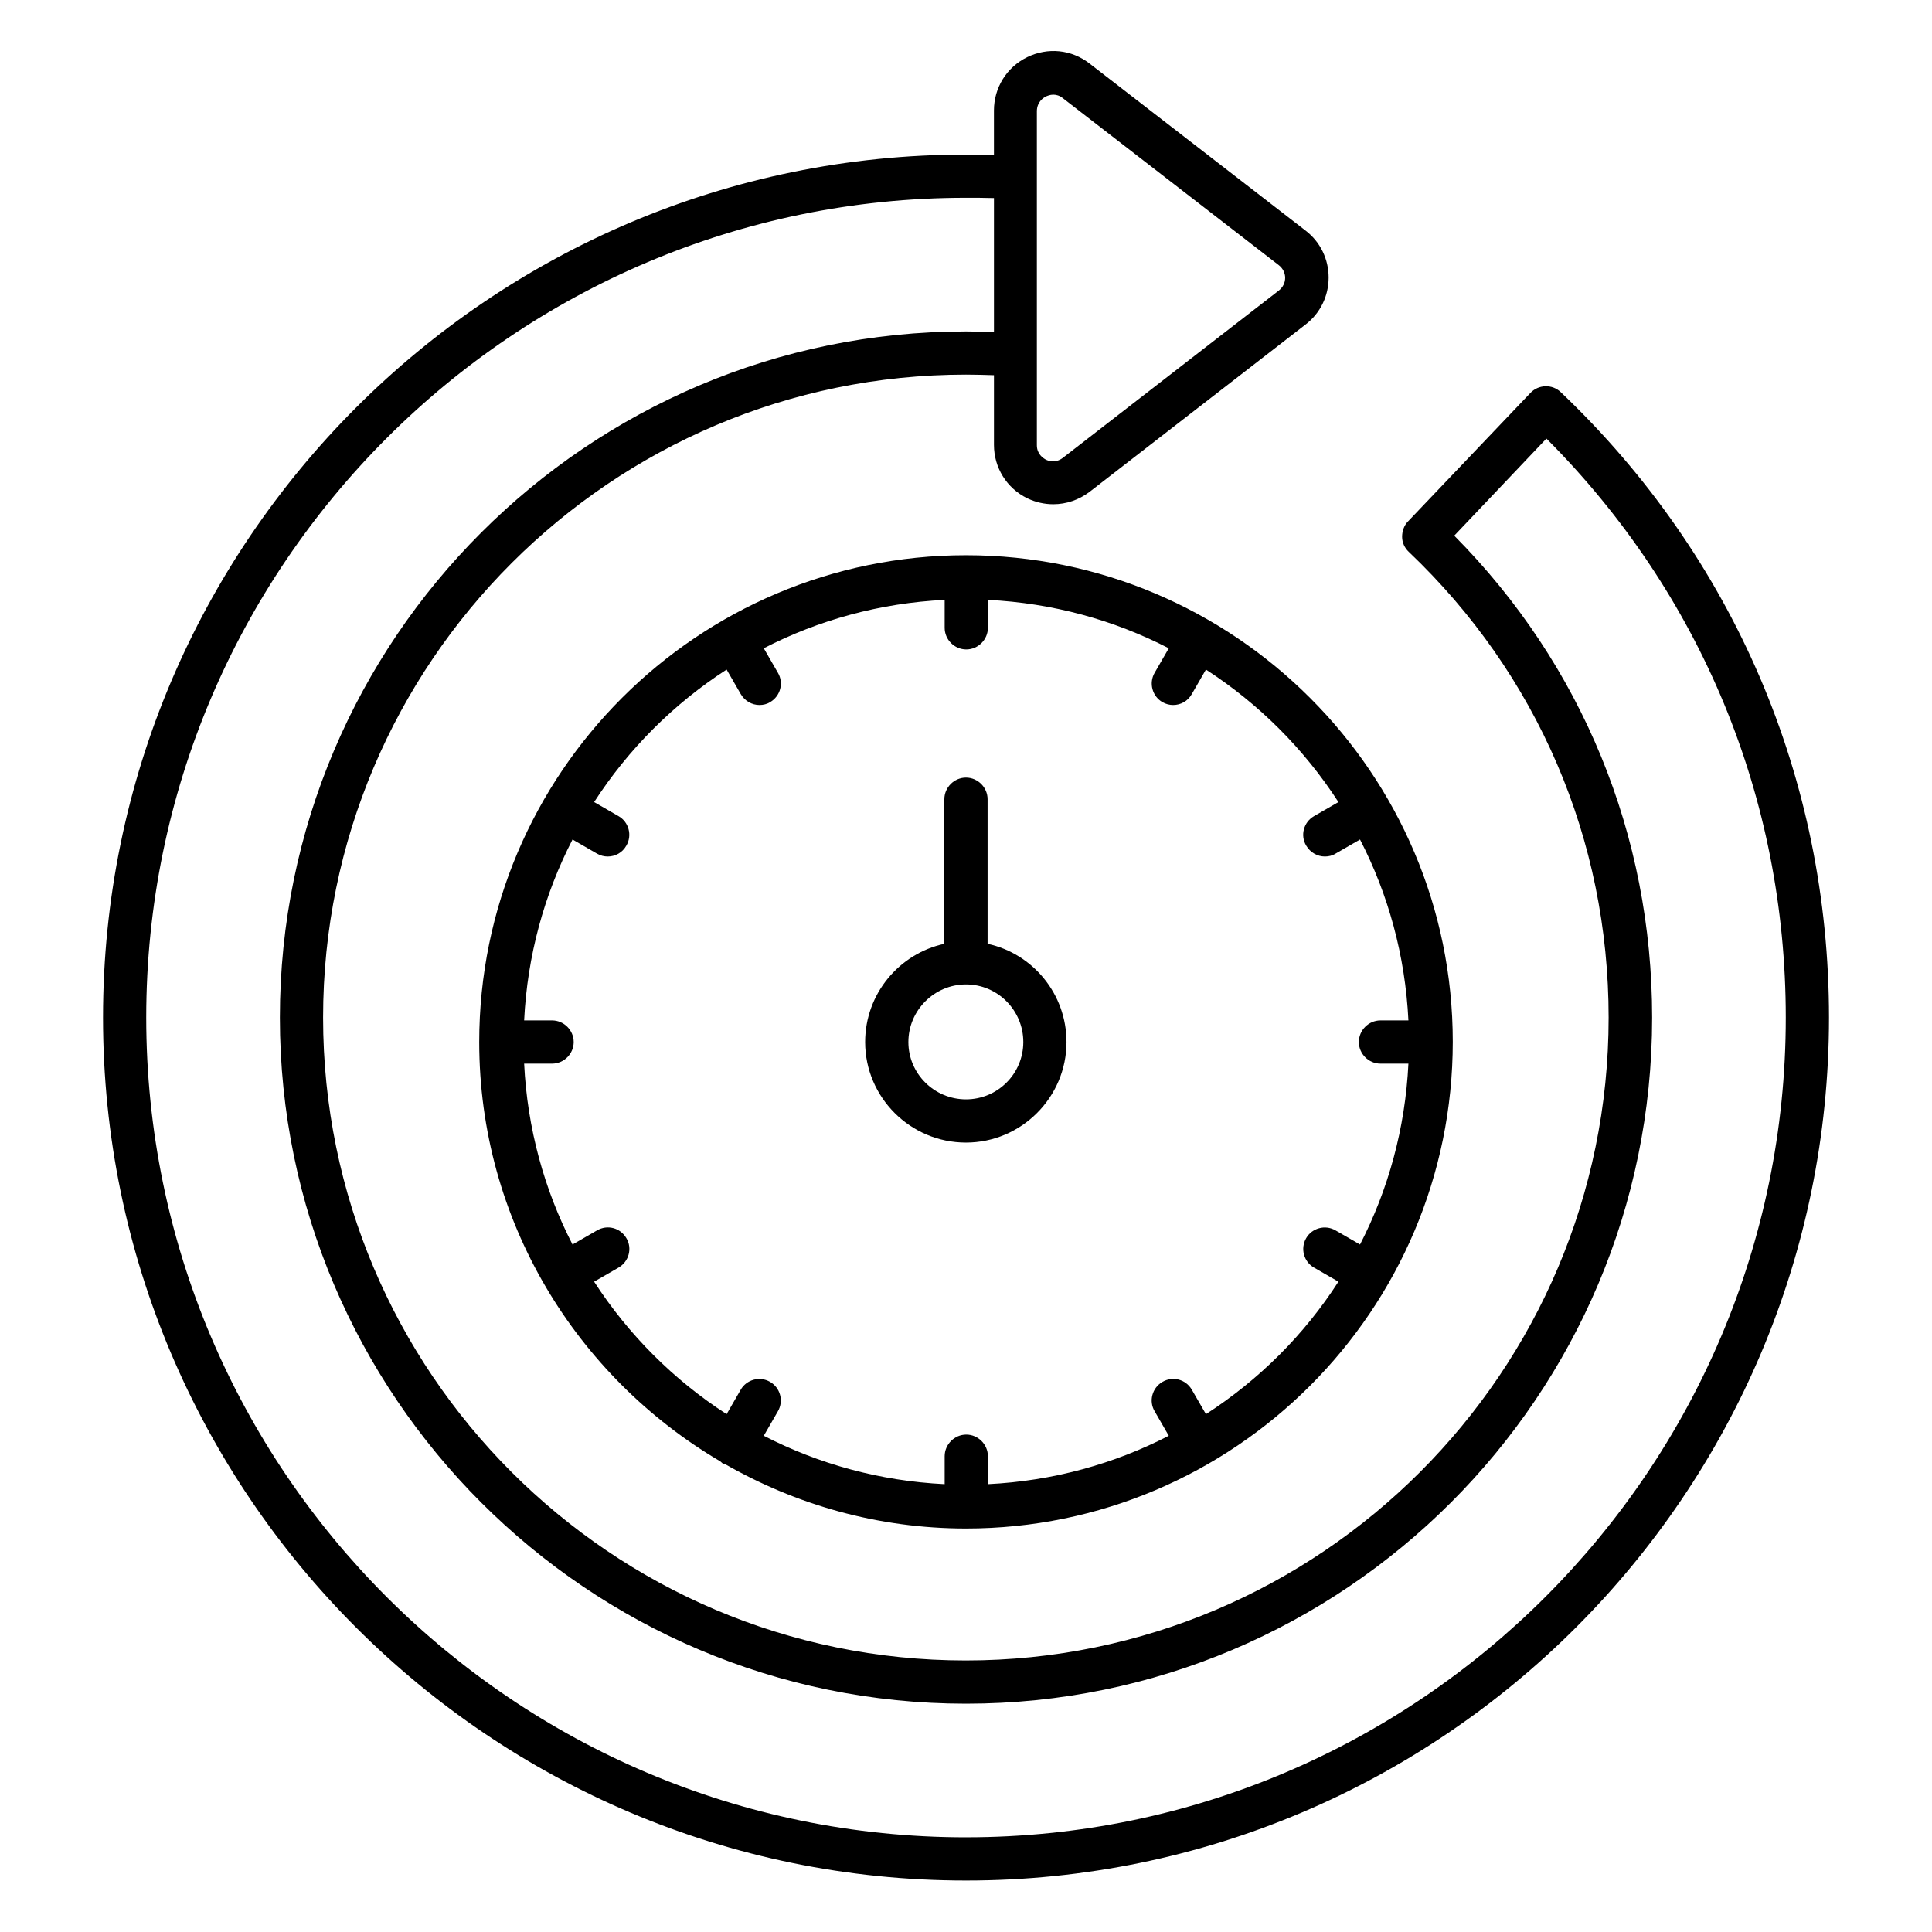
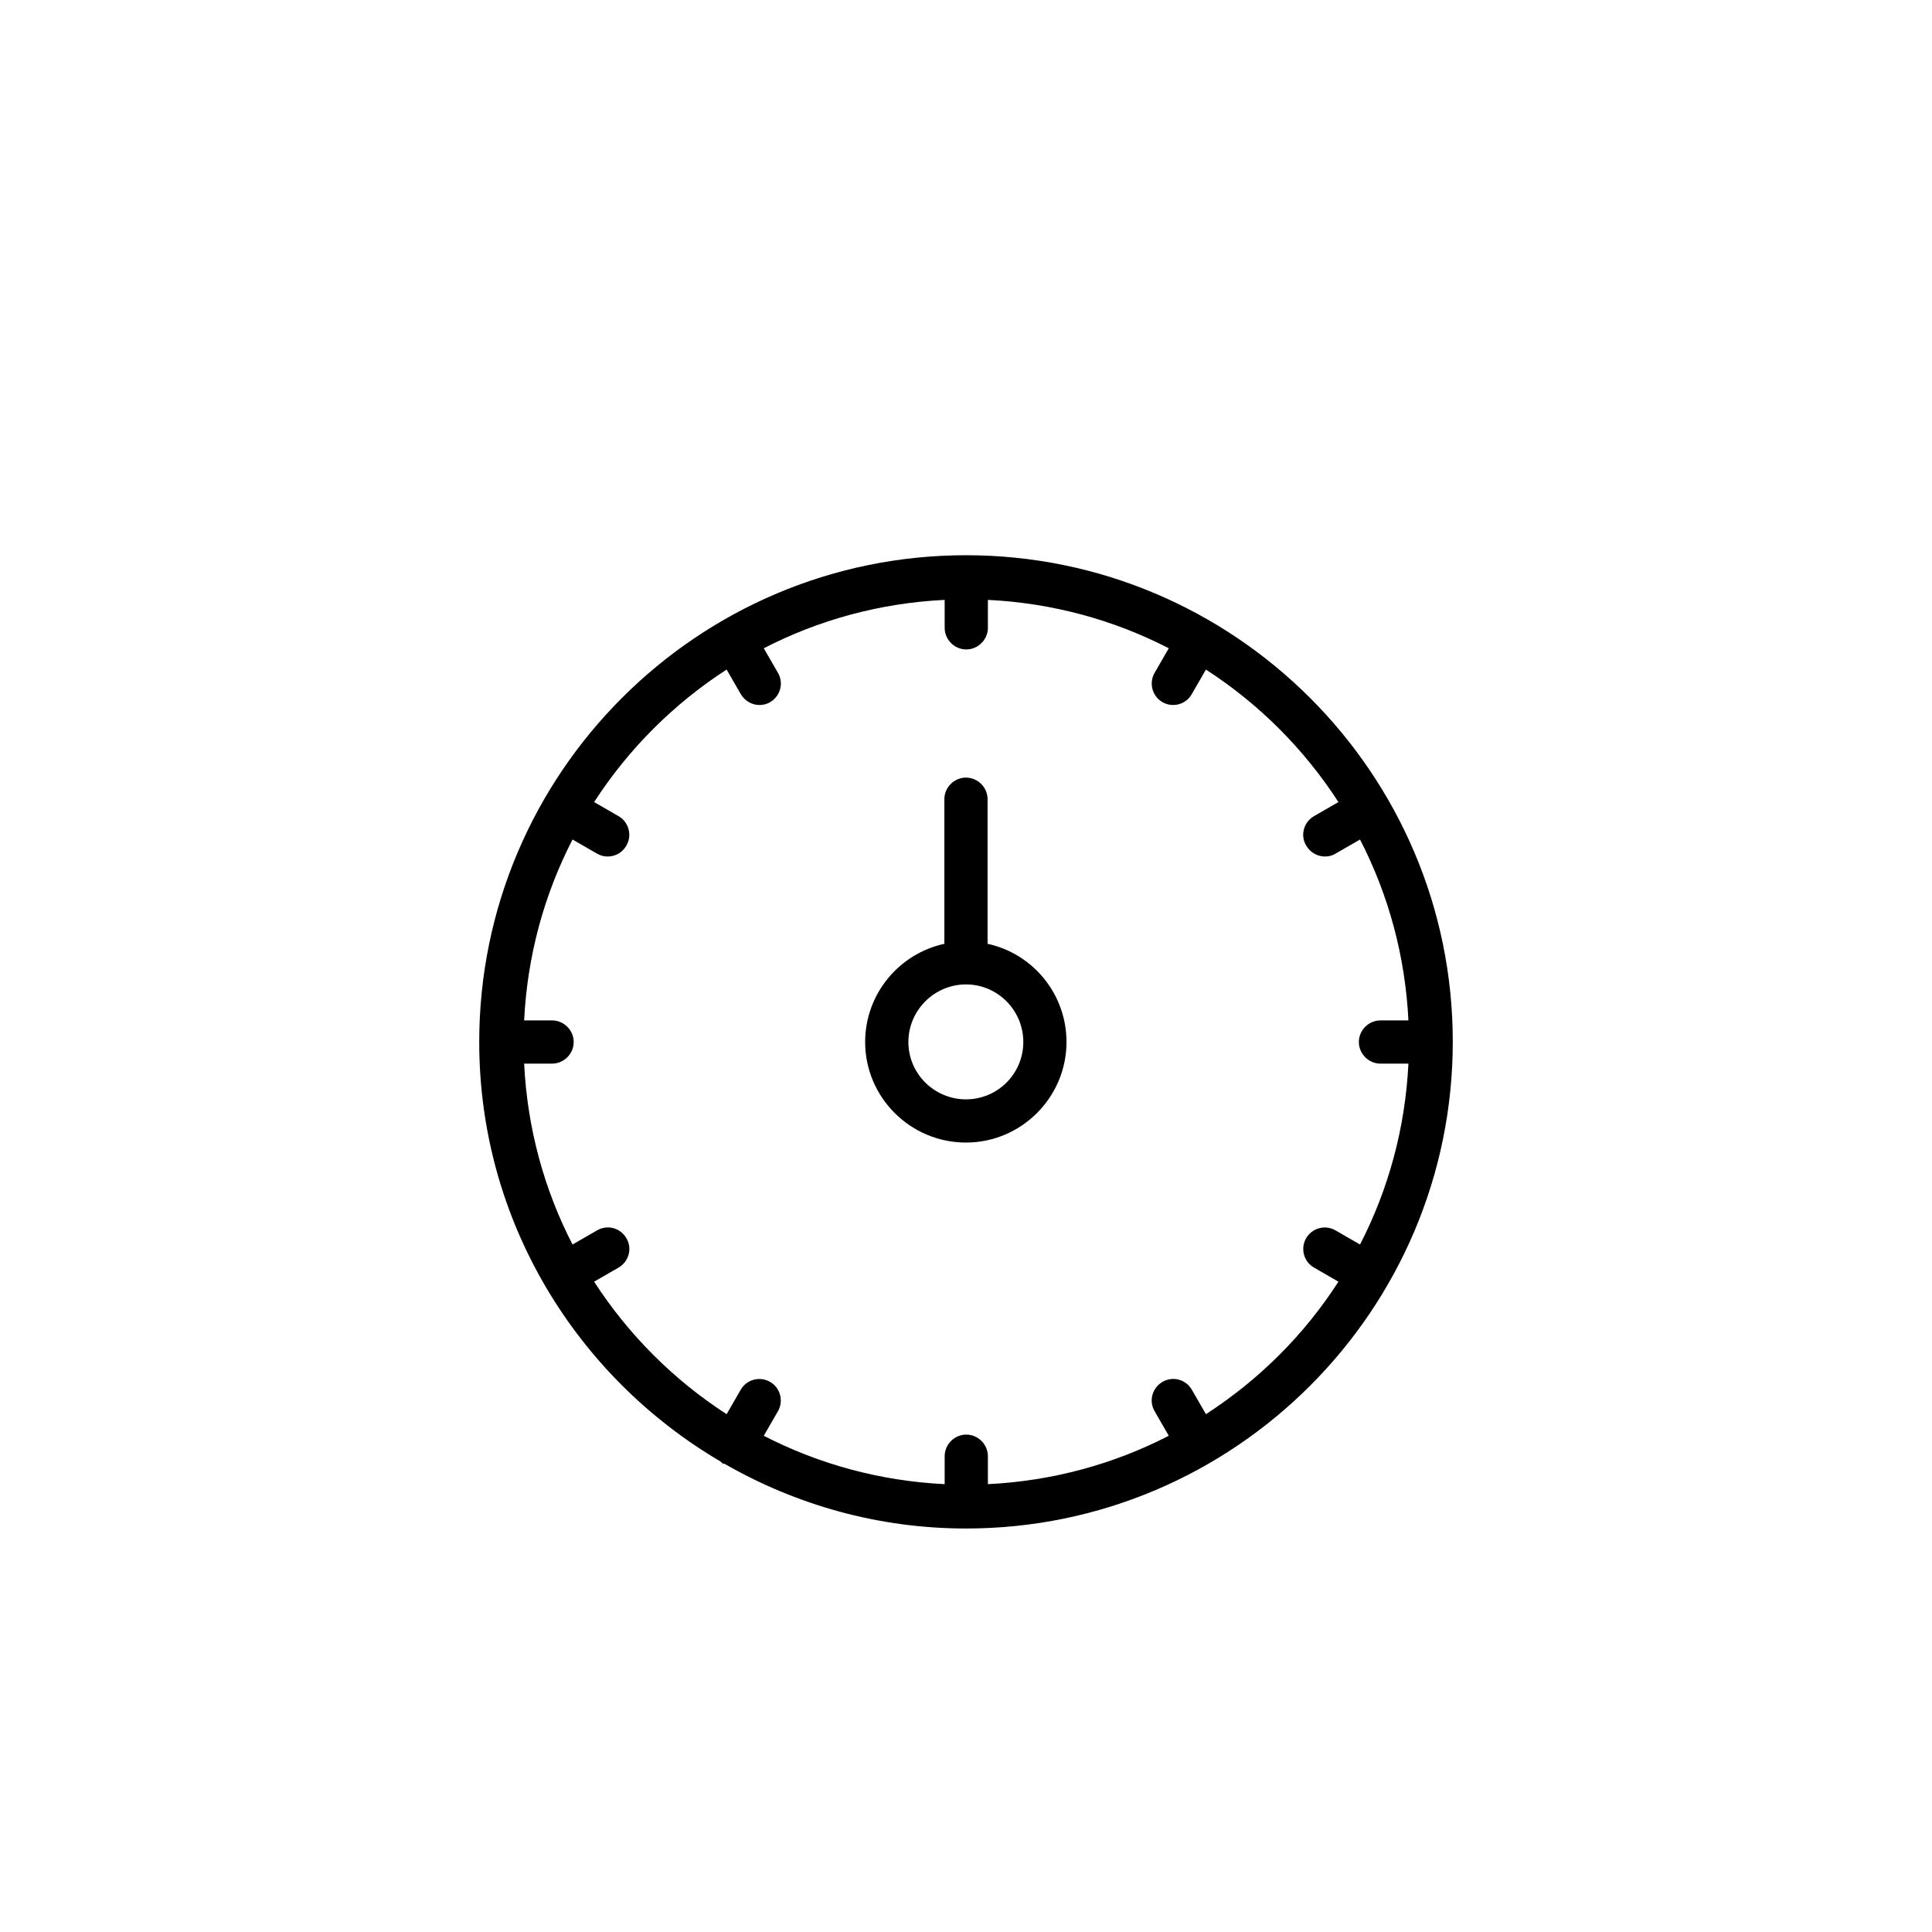
<svg xmlns="http://www.w3.org/2000/svg" fill="#000000" width="800px" height="800px" version="1.1" viewBox="144 144 512 512">
  <g>
-     <path d="m557.63 247.94c-2.289-2.215-5.953-2.062-8.09 0.23l-32.367 33.969c-1.07 1.07-1.602 2.594-1.602 4.121 0 1.527 0.688 2.977 1.754 3.969 34.199 32.52 52.977 76.336 52.977 123.43 0 93.969-76.41 170.38-170.38 170.38s-170.3-76.414-170.3-170.38c0-93.969 76.41-170.38 170.38-170.38 2.519 0 4.961 0.078 7.406 0.152v18.473c0 6.031 3.359 11.449 8.777 14.121 2.215 1.07 4.582 1.602 6.945 1.602 3.434 0 6.793-1.145 9.617-3.281l57.25-44.352c3.894-2.977 6.106-7.559 6.106-12.441 0-4.887-2.215-9.465-6.106-12.441l-57.25-44.273c-4.809-3.742-11.07-4.352-16.566-1.68-5.418 2.672-8.777 8.09-8.777 14.121v11.832c-2.519 0-4.961-0.152-7.402-0.152-126.11 0-228.7 102.59-228.7 228.7 0 126.1 102.59 228.7 228.7 228.7s228.7-102.59 228.7-228.7c0-63.281-25.27-122.14-71.07-165.72zm-136.41-78.398c0.383-0.152 1.07-0.457 1.91-0.457 0.762 0 1.68 0.23 2.519 0.918l57.25 44.273c1.07 0.84 1.68 2.062 1.68 3.359s-0.609 2.519-1.68 3.359l-57.25 44.352c-1.91 1.449-3.742 0.84-4.504 0.457-0.688-0.383-2.367-1.449-2.367-3.816v-71.066-17.559c0.074-2.367 1.68-3.438 2.441-3.82zm-21.219 461.37c-119.77 0-217.25-97.48-217.25-217.25 0-119.77 97.48-217.25 217.25-217.25 2.441 0 4.887 0 7.406 0.078v35.496c-2.367-0.078-4.809-0.152-7.406-0.152-100.23 0-181.83 81.602-181.83 181.83-0.004 100.23 81.598 181.83 181.83 181.83 100.23 0 181.83-81.527 181.83-181.83 0-48.32-18.551-93.512-52.441-127.71l24.426-25.727c40.914 40.992 63.434 95.191 63.434 153.43 0 119.77-97.477 217.25-217.25 217.25z" />
    <path d="m400 291.14c-71.145 0-129 57.863-129 129 0 47.328 25.727 88.699 63.891 111.14 0.23 0.152 0.383 0.383 0.609 0.535 0.078 0.078 0.305 0.078 0.457 0.078 18.855 10.84 40.688 17.176 64.043 17.176 71.145 0 129-57.863 129-129 0.004-71.148-57.934-128.93-129-128.93zm63.586 227.63-3.742-6.488c-1.602-2.75-5.039-3.664-7.785-2.062-2.75 1.602-3.664 5.113-2.062 7.785l3.742 6.488c-14.504 7.481-30.762 11.984-47.938 12.824v-7.406c0-3.129-2.594-5.727-5.727-5.727-3.129 0-5.727 2.594-5.727 5.727v7.406c-17.176-0.84-33.434-5.344-47.938-12.824l3.742-6.488c1.602-2.75 0.609-6.258-2.062-7.785-2.75-1.602-6.258-0.609-7.785 2.062l-3.742 6.488c-14.047-9.082-26.031-21.07-35.113-35.113l6.488-3.742c2.75-1.602 3.664-5.113 2.062-7.785-1.602-2.75-5.039-3.664-7.785-2.062l-6.488 3.742c-7.481-14.504-11.984-30.762-12.824-47.938h7.406c3.129 0 5.727-2.594 5.727-5.727 0-3.129-2.594-5.727-5.727-5.727h-7.406c0.84-17.176 5.344-33.434 12.824-47.938l6.488 3.742c0.918 0.535 1.91 0.762 2.824 0.762 1.984 0 3.894-0.992 4.961-2.902 1.602-2.75 0.609-6.258-2.062-7.785l-6.488-3.742c9.082-14.047 21.07-26.031 35.113-35.113l3.742 6.488c1.07 1.832 2.977 2.902 4.961 2.902 0.992 0 1.984-0.23 2.824-0.762 2.75-1.602 3.664-5.113 2.062-7.785l-3.742-6.488c14.504-7.481 30.762-11.984 47.938-12.824v7.406c0 3.129 2.594 5.727 5.727 5.727 3.129 0 5.727-2.594 5.727-5.727v-7.406c17.176 0.84 33.434 5.344 47.938 12.824l-3.742 6.488c-1.602 2.75-0.609 6.258 2.062 7.785 0.918 0.535 1.91 0.762 2.824 0.762 1.984 0 3.894-0.992 4.961-2.902l3.742-6.488c14.047 9.082 26.031 21.07 35.113 35.113l-6.488 3.742c-2.75 1.602-3.664 5.113-2.062 7.785 1.07 1.832 2.977 2.902 4.961 2.902 0.992 0 1.984-0.23 2.824-0.762l6.488-3.742c7.481 14.504 11.984 30.762 12.824 47.938h-7.406c-3.129 0-5.727 2.594-5.727 5.727 0 3.129 2.594 5.727 5.727 5.727h7.406c-0.84 17.176-5.344 33.434-12.824 47.938l-6.488-3.742c-2.75-1.602-6.258-0.609-7.785 2.062-1.602 2.75-0.609 6.258 2.062 7.785l6.488 3.742c-9.082 14.121-21.066 26.027-35.113 35.113z" />
    <path d="m405.72 394.12v-38.32c0-3.129-2.594-5.727-5.727-5.727-3.129 0-5.727 2.594-5.727 5.727v38.32c-11.984 2.594-20.992 13.281-20.992 26.031 0 14.656 11.984 26.641 26.719 26.641 14.656 0 26.641-11.984 26.641-26.641 0.004-12.75-8.93-23.438-20.914-26.031zm-5.723 41.219c-8.398 0-15.266-6.793-15.266-15.191 0-8.398 6.871-15.266 15.266-15.266 8.398 0 15.191 6.871 15.191 15.266-0.004 8.398-6.797 15.191-15.191 15.191z" />
  </g>
</svg>